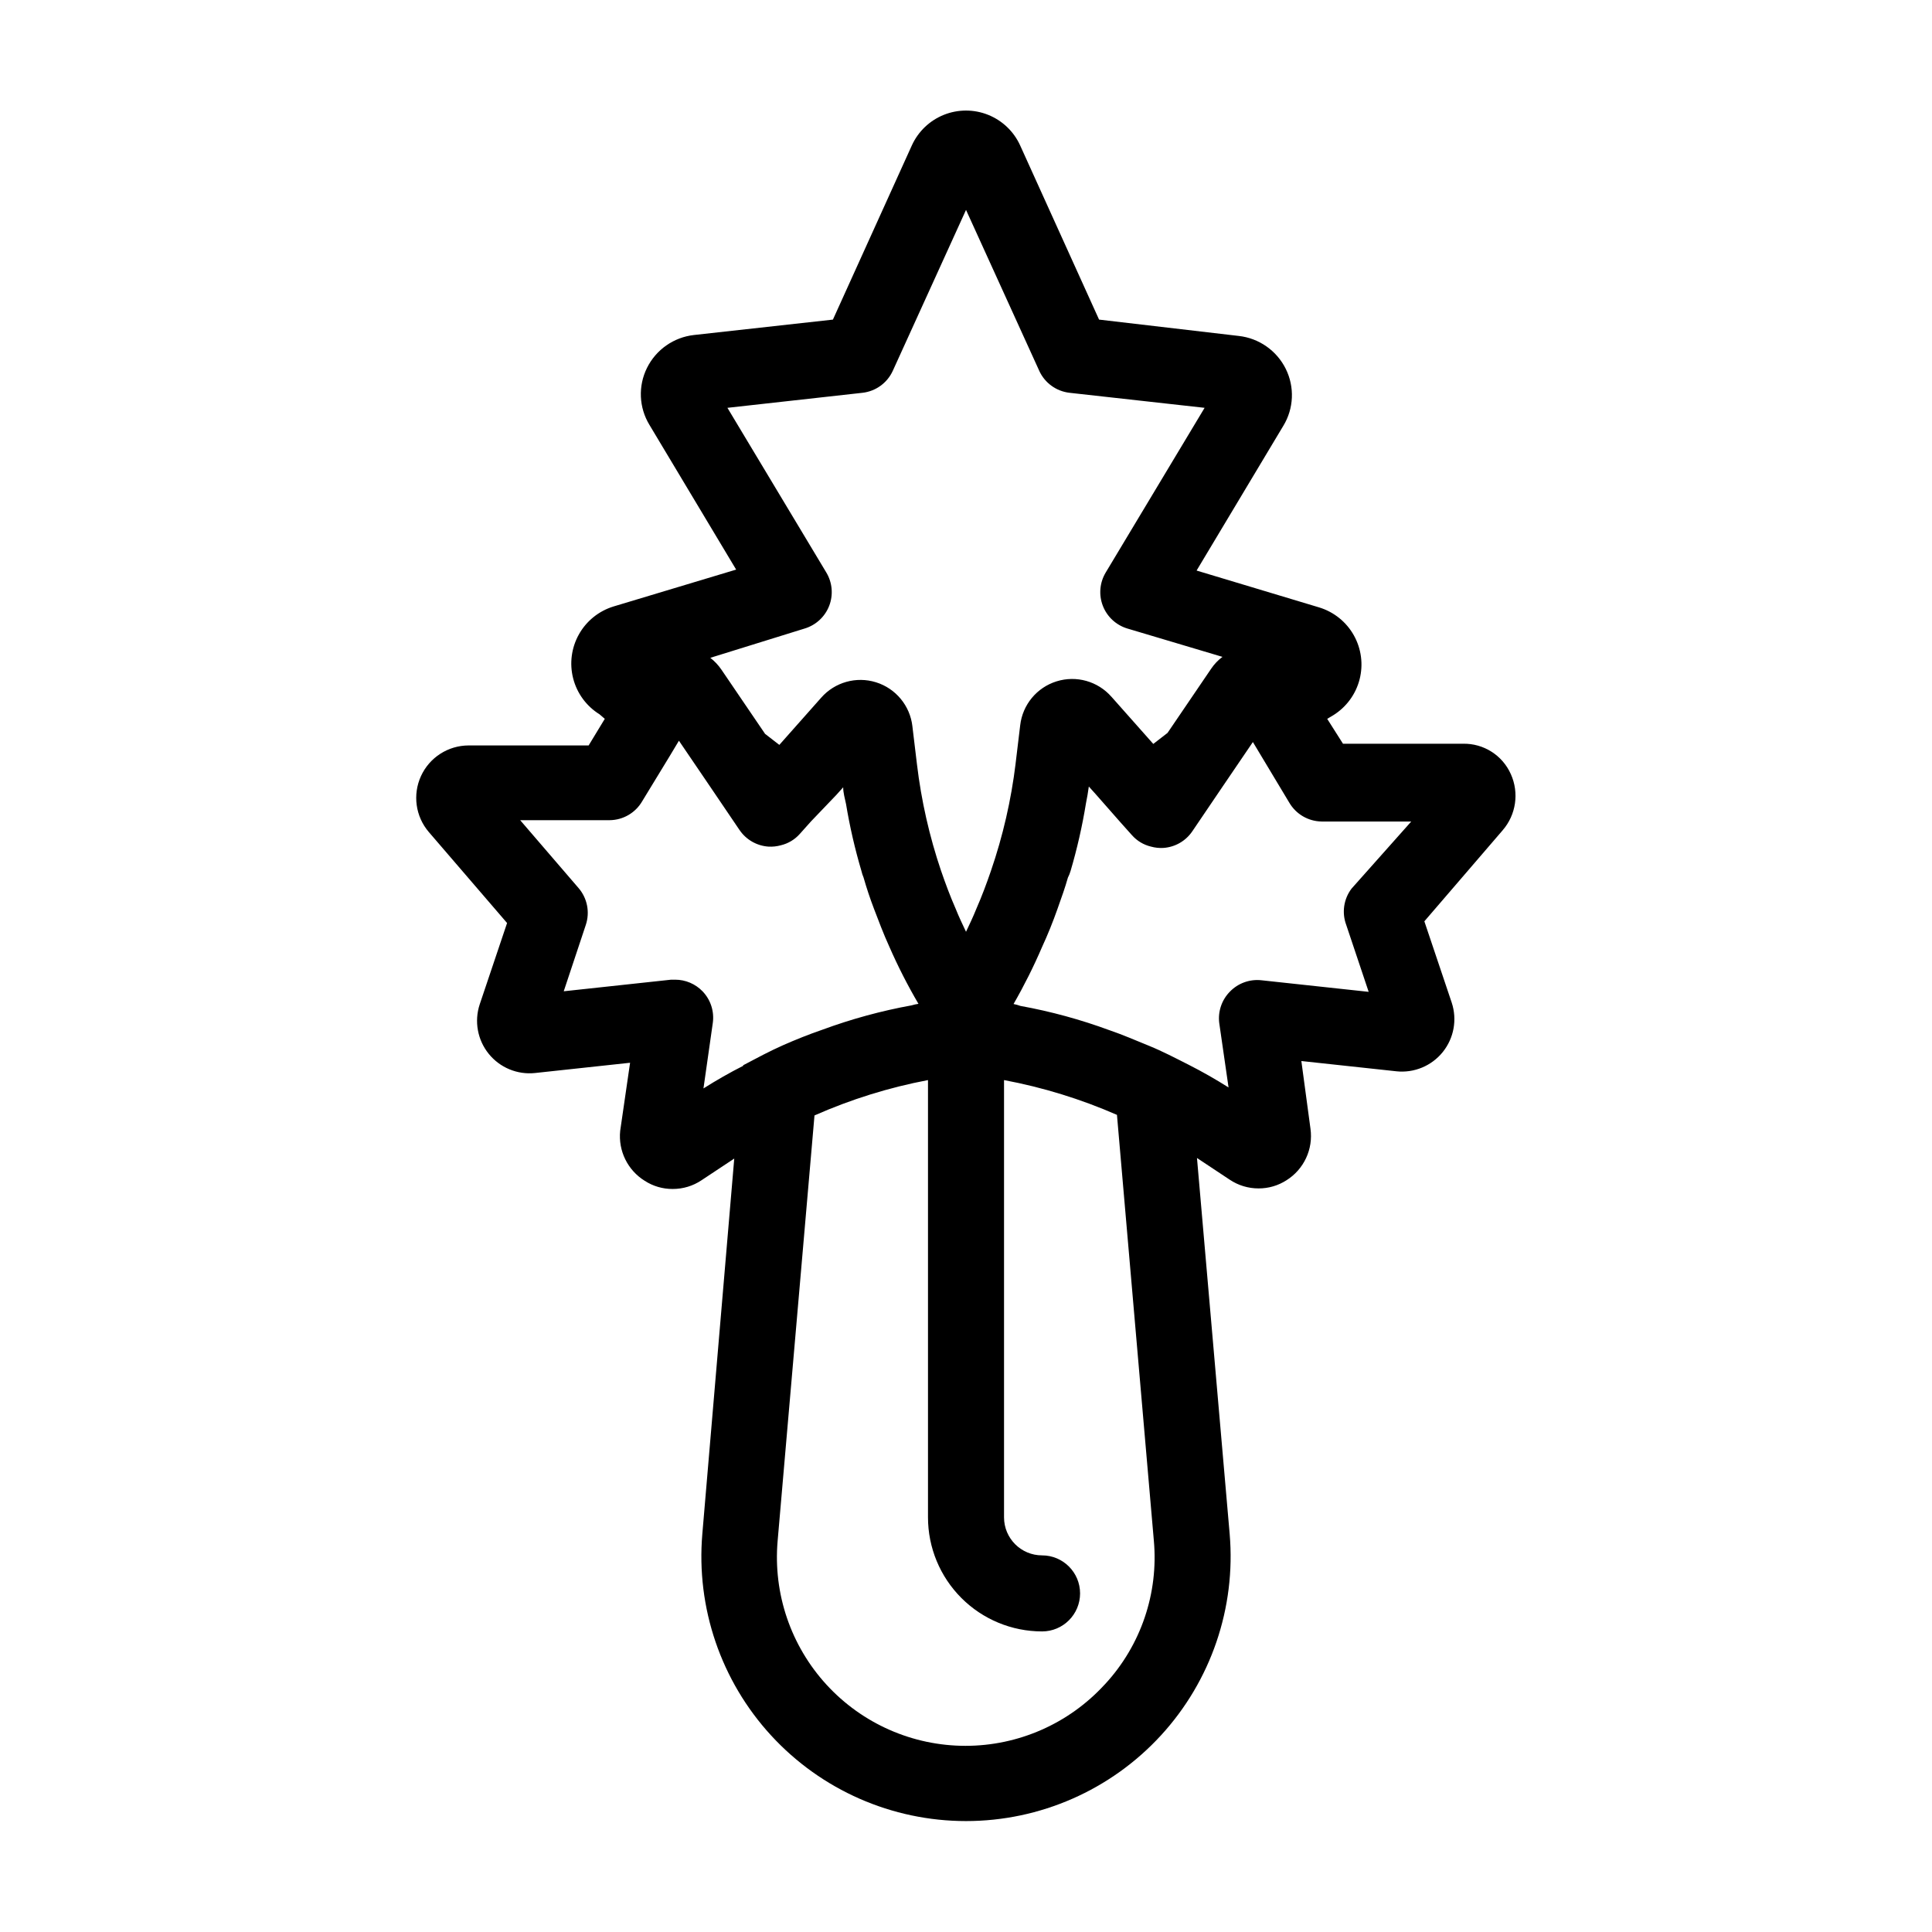
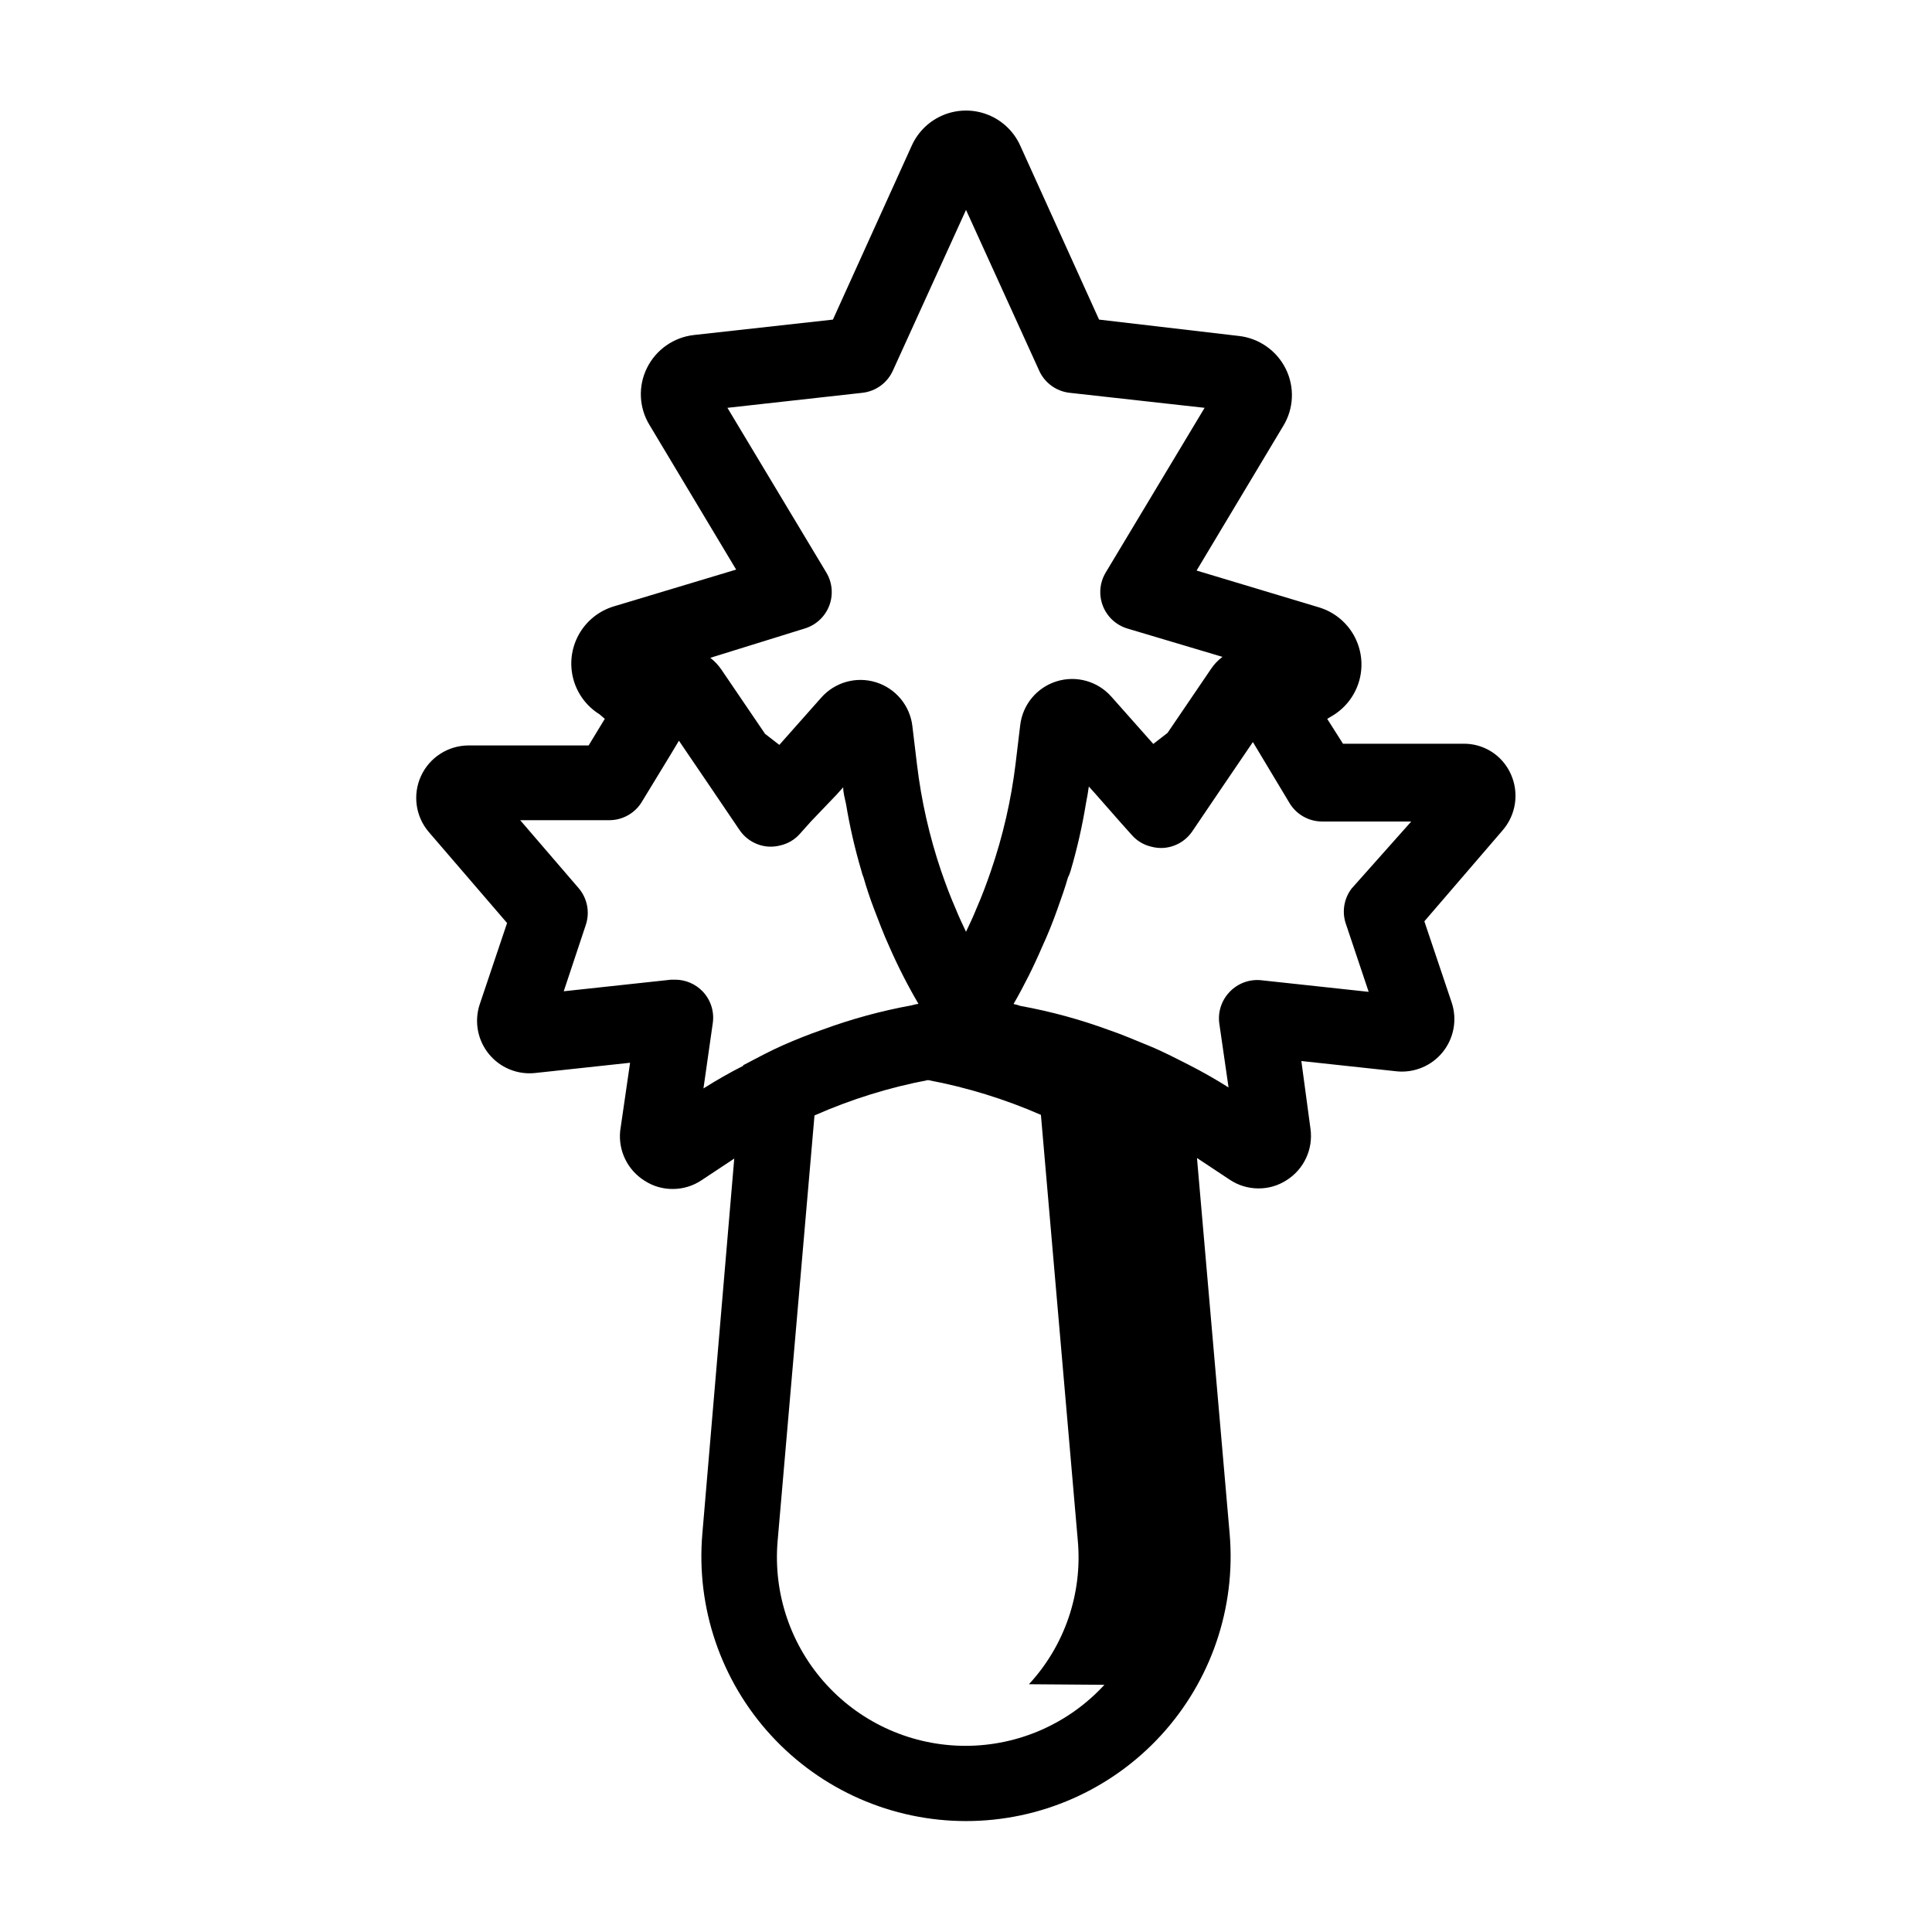
<svg xmlns="http://www.w3.org/2000/svg" fill="#000000" width="800px" height="800px" version="1.1" viewBox="144 144 512 512">
-   <path d="m544.39 349.16c-2.215-5.004-7.227-8.184-12.695-8.062h-31.789l-4.184-6.598 1.613-0.957c3.457-2.152 5.957-5.551 6.969-9.496 1.016-3.945 0.469-8.129-1.523-11.684-1.992-3.551-5.281-6.195-9.176-7.387l-32.496-9.773 22.973-38.34h0.004c2.797-4.594 3.043-10.297 0.652-15.117-2.398-4.828-7.082-8.113-12.441-8.715l-37.031-4.332-20.91-46.148c-1.676-3.699-4.719-6.606-8.484-8.117-3.769-1.512-7.977-1.512-11.746 0-3.766 1.512-6.805 4.418-8.484 8.117l-20.91 46.148-36.828 4.082c-5.359 0.602-10.047 3.883-12.441 8.715-2.391 4.816-2.144 10.523 0.652 15.113l22.973 38.34-32.496 9.773h0.004c-3.898 1.191-7.184 3.84-9.176 7.391-1.992 3.551-2.539 7.734-1.523 11.68 1.012 3.945 3.512 7.348 6.969 9.496l1.41 1.211-4.281 7.055h-31.84v-0.004c-5.414 0.023-10.324 3.184-12.582 8.102-2.258 4.922-1.461 10.703 2.051 14.824l20.758 24.133-7.254 21.562c-1.48 4.484-0.586 9.41 2.379 13.086 2.961 3.676 7.586 5.598 12.281 5.102l25.191-2.719-2.621 18.035c-0.551 5.297 1.973 10.441 6.5 13.25 2.203 1.426 4.777 2.18 7.406 2.164 2.727 0.012 5.394-0.797 7.656-2.316l8.664-5.742-8.461 99.5c-1.664 19.562 4.949 38.926 18.23 53.383s32.016 22.688 51.648 22.688c19.629 0 38.363-8.23 51.645-22.688s19.895-33.82 18.23-53.383l-8.664-99.652 8.664 5.742c2.266 1.523 4.934 2.328 7.66 2.32 2.625 0.012 5.199-0.742 7.406-2.168 4.621-2.902 7.106-8.25 6.348-13.652l-2.418-17.938 25.191 2.719v0.004c4.691 0.492 9.316-1.426 12.281-5.102 2.961-3.676 3.859-8.605 2.379-13.086l-7.254-21.562 20.758-24.133h-0.004c3.555-4.109 4.398-9.91 2.168-14.863zm-187.16-38.59c2.984-0.895 5.391-3.117 6.516-6.023 1.121-2.91 0.836-6.172-0.773-8.84l-26.199-43.629 35.77-3.981c3.531-0.395 6.594-2.613 8.062-5.848l19.398-42.621 19.398 42.621h-0.004c1.469 3.234 4.531 5.453 8.062 5.848l35.77 3.981-26.199 43.629c-1.609 2.668-1.895 5.93-0.77 8.84 1.121 2.906 3.527 5.129 6.516 6.023l25.191 7.508-0.004-0.004c-1.18 0.879-2.199 1.953-3.019 3.176l-11.539 16.977-3.777 2.922-11.082-12.496-0.004 0.004c-3.613-4.125-9.316-5.727-14.551-4.09-5.231 1.633-9.008 6.199-9.633 11.645l-1.211 10.078h0.004c-1.176 9.707-3.371 19.266-6.551 28.516-1.16 3.375-2.418 6.75-3.879 10.078-0.805 2.016-1.762 4.031-2.719 6.047-0.957-2.016-1.914-4.031-2.719-6.047-1.461-3.324-2.719-6.699-3.879-10.078h-0.004c-3.109-9.172-5.254-18.645-6.398-28.266l-1.211-10.078 0.004 0.004c-0.625-5.445-4.402-10.012-9.633-11.648-5.234-1.637-10.938-0.031-14.551 4.09l-11.082 12.496-3.777-2.922-11.539-16.977-0.004-0.004c-0.816-1.207-1.816-2.277-2.973-3.172zm-16.273 115.88c-3.578 1.812-7.106 3.828-10.531 5.996l2.469-17.332c0.438-3.074-0.566-6.18-2.719-8.414-1.902-1.965-4.519-3.074-7.258-3.074h-1.059l-28.465 3.074 5.848-17.582c1.129-3.367 0.398-7.082-1.918-9.773l-15.469-17.984h23.73l0.004-0.004c3.559-0.039 6.832-1.953 8.613-5.039l7.152-11.738 2.57-4.281 7.91 11.637 8.16 12.043h0.004c1.742 2.559 4.566 4.176 7.656 4.383 1.105 0.062 2.211-0.055 3.273-0.352 1.953-0.465 3.711-1.52 5.039-3.023l2.973-3.324 6.703-7.004 1.812-2.016c0 1.461 0.453 2.973 0.754 4.434 0.992 5.988 2.356 11.914 4.082 17.734 0.133 0.586 0.316 1.16 0.555 1.711 0.805 2.82 1.715 5.543 2.769 8.312 1.059 2.769 2.57 6.801 4.082 10.078 2.269 5.184 4.844 10.23 7.707 15.113-0.613 0.086-1.219 0.223-1.812 0.402-8.047 1.461-15.953 3.621-23.629 6.449-3.527 1.211-7.055 2.621-10.48 4.133-3.426 1.512-6.902 3.375-10.527 5.289zm95.723 164.04c-9.469 10.309-22.824 16.176-36.824 16.176-13.996-0.004-27.352-5.879-36.812-16.191-9.465-10.316-14.168-24.125-12.969-38.07l9.773-112.8c9.637-4.262 19.727-7.406 30.078-9.371v115.88c0 8.02 3.184 15.707 8.855 21.375 5.668 5.672 13.355 8.855 21.375 8.855 5.562 0 10.074-4.512 10.074-10.078 0-5.562-4.512-10.074-10.074-10.074-5.566 0-10.078-4.512-10.078-10.078v-115.88c10.293 1.93 20.332 5.023 29.926 9.219l9.773 112.8c1.273 13.957-3.43 27.797-12.945 38.086zm65.496-211c-2.09 2.754-2.621 6.387-1.41 9.625l5.945 17.734-28.465-3.074h-0.004c-3.086-0.328-6.152 0.789-8.312 3.023-2.16 2.191-3.199 5.254-2.82 8.312l2.469 17.078c-3.426-2.168-6.953-4.18-10.531-5.996-3.578-1.812-6.953-3.578-10.531-5.039s-6.953-2.922-10.48-4.133l0.004 0.004c-7.672-2.832-15.578-4.988-23.629-6.449-0.59-0.215-1.195-0.383-1.812-0.504 2.812-4.887 5.336-9.934 7.559-15.113 1.512-3.273 2.871-6.648 4.082-10.078 1.211-3.426 1.965-5.492 2.769-8.312 0.289-0.562 0.527-1.152 0.703-1.762 1.734-5.887 3.098-11.879 4.082-17.938 0.301-1.461 0.555-2.973 0.754-4.434l1.812 2.016 6.648 7.559 2.973 3.324h0.004c1.328 1.504 3.086 2.559 5.039 3.023 1.066 0.297 2.172 0.414 3.273 0.352 3.09-0.207 5.914-1.82 7.66-4.383l8.16-12.043 7.91-11.637 2.57 4.281 7.051 11.742c1.781 3.082 5.055 4.996 8.617 5.039h23.73z" />
+   <path d="m544.39 349.16c-2.215-5.004-7.227-8.184-12.695-8.062h-31.789l-4.184-6.598 1.613-0.957c3.457-2.152 5.957-5.551 6.969-9.496 1.016-3.945 0.469-8.129-1.523-11.684-1.992-3.551-5.281-6.195-9.176-7.387l-32.496-9.773 22.973-38.34h0.004c2.797-4.594 3.043-10.297 0.652-15.117-2.398-4.828-7.082-8.113-12.441-8.715l-37.031-4.332-20.91-46.148c-1.676-3.699-4.719-6.606-8.484-8.117-3.769-1.512-7.977-1.512-11.746 0-3.766 1.512-6.805 4.418-8.484 8.117l-20.91 46.148-36.828 4.082c-5.359 0.602-10.047 3.883-12.441 8.715-2.391 4.816-2.144 10.523 0.652 15.113l22.973 38.34-32.496 9.773h0.004c-3.898 1.191-7.184 3.84-9.176 7.391-1.992 3.551-2.539 7.734-1.523 11.68 1.012 3.945 3.512 7.348 6.969 9.496l1.41 1.211-4.281 7.055h-31.84v-0.004c-5.414 0.023-10.324 3.184-12.582 8.102-2.258 4.922-1.461 10.703 2.051 14.824l20.758 24.133-7.254 21.562c-1.48 4.484-0.586 9.41 2.379 13.086 2.961 3.676 7.586 5.598 12.281 5.102l25.191-2.719-2.621 18.035c-0.551 5.297 1.973 10.441 6.5 13.25 2.203 1.426 4.777 2.18 7.406 2.164 2.727 0.012 5.394-0.797 7.656-2.316l8.664-5.742-8.461 99.5c-1.664 19.562 4.949 38.926 18.23 53.383s32.016 22.688 51.648 22.688c19.629 0 38.363-8.23 51.645-22.688s19.895-33.82 18.23-53.383l-8.664-99.652 8.664 5.742c2.266 1.523 4.934 2.328 7.66 2.32 2.625 0.012 5.199-0.742 7.406-2.168 4.621-2.902 7.106-8.25 6.348-13.652l-2.418-17.938 25.191 2.719v0.004c4.691 0.492 9.316-1.426 12.281-5.102 2.961-3.676 3.859-8.605 2.379-13.086l-7.254-21.562 20.758-24.133h-0.004c3.555-4.109 4.398-9.91 2.168-14.863zm-187.16-38.59c2.984-0.895 5.391-3.117 6.516-6.023 1.121-2.91 0.836-6.172-0.773-8.84l-26.199-43.629 35.77-3.981c3.531-0.395 6.594-2.613 8.062-5.848l19.398-42.621 19.398 42.621h-0.004c1.469 3.234 4.531 5.453 8.062 5.848l35.77 3.981-26.199 43.629c-1.609 2.668-1.895 5.93-0.77 8.84 1.121 2.906 3.527 5.129 6.516 6.023l25.191 7.508-0.004-0.004c-1.18 0.879-2.199 1.953-3.019 3.176l-11.539 16.977-3.777 2.922-11.082-12.496-0.004 0.004c-3.613-4.125-9.316-5.727-14.551-4.09-5.231 1.633-9.008 6.199-9.633 11.645l-1.211 10.078h0.004c-1.176 9.707-3.371 19.266-6.551 28.516-1.16 3.375-2.418 6.75-3.879 10.078-0.805 2.016-1.762 4.031-2.719 6.047-0.957-2.016-1.914-4.031-2.719-6.047-1.461-3.324-2.719-6.699-3.879-10.078h-0.004c-3.109-9.172-5.254-18.645-6.398-28.266l-1.211-10.078 0.004 0.004c-0.625-5.445-4.402-10.012-9.633-11.648-5.234-1.637-10.938-0.031-14.551 4.09l-11.082 12.496-3.777-2.922-11.539-16.977-0.004-0.004c-0.816-1.207-1.816-2.277-2.973-3.172zm-16.273 115.88c-3.578 1.812-7.106 3.828-10.531 5.996l2.469-17.332c0.438-3.074-0.566-6.18-2.719-8.414-1.902-1.965-4.519-3.074-7.258-3.074h-1.059l-28.465 3.074 5.848-17.582c1.129-3.367 0.398-7.082-1.918-9.773l-15.469-17.984h23.73l0.004-0.004c3.559-0.039 6.832-1.953 8.613-5.039l7.152-11.738 2.57-4.281 7.91 11.637 8.16 12.043h0.004c1.742 2.559 4.566 4.176 7.656 4.383 1.105 0.062 2.211-0.055 3.273-0.352 1.953-0.465 3.711-1.52 5.039-3.023l2.973-3.324 6.703-7.004 1.812-2.016c0 1.461 0.453 2.973 0.754 4.434 0.992 5.988 2.356 11.914 4.082 17.734 0.133 0.586 0.316 1.16 0.555 1.711 0.805 2.82 1.715 5.543 2.769 8.312 1.059 2.769 2.57 6.801 4.082 10.078 2.269 5.184 4.844 10.23 7.707 15.113-0.613 0.086-1.219 0.223-1.812 0.402-8.047 1.461-15.953 3.621-23.629 6.449-3.527 1.211-7.055 2.621-10.48 4.133-3.426 1.512-6.902 3.375-10.527 5.289zm95.723 164.04c-9.469 10.309-22.824 16.176-36.824 16.176-13.996-0.004-27.352-5.879-36.812-16.191-9.465-10.316-14.168-24.125-12.969-38.07l9.773-112.8c9.637-4.262 19.727-7.406 30.078-9.371v115.88v-115.88c10.293 1.93 20.332 5.023 29.926 9.219l9.773 112.8c1.273 13.957-3.43 27.797-12.945 38.086zm65.496-211c-2.09 2.754-2.621 6.387-1.41 9.625l5.945 17.734-28.465-3.074h-0.004c-3.086-0.328-6.152 0.789-8.312 3.023-2.16 2.191-3.199 5.254-2.82 8.312l2.469 17.078c-3.426-2.168-6.953-4.18-10.531-5.996-3.578-1.812-6.953-3.578-10.531-5.039s-6.953-2.922-10.48-4.133l0.004 0.004c-7.672-2.832-15.578-4.988-23.629-6.449-0.59-0.215-1.195-0.383-1.812-0.504 2.812-4.887 5.336-9.934 7.559-15.113 1.512-3.273 2.871-6.648 4.082-10.078 1.211-3.426 1.965-5.492 2.769-8.312 0.289-0.562 0.527-1.152 0.703-1.762 1.734-5.887 3.098-11.879 4.082-17.938 0.301-1.461 0.555-2.973 0.754-4.434l1.812 2.016 6.648 7.559 2.973 3.324h0.004c1.328 1.504 3.086 2.559 5.039 3.023 1.066 0.297 2.172 0.414 3.273 0.352 3.09-0.207 5.914-1.82 7.66-4.383l8.16-12.043 7.91-11.637 2.57 4.281 7.051 11.742c1.781 3.082 5.055 4.996 8.617 5.039h23.73z" />
</svg>